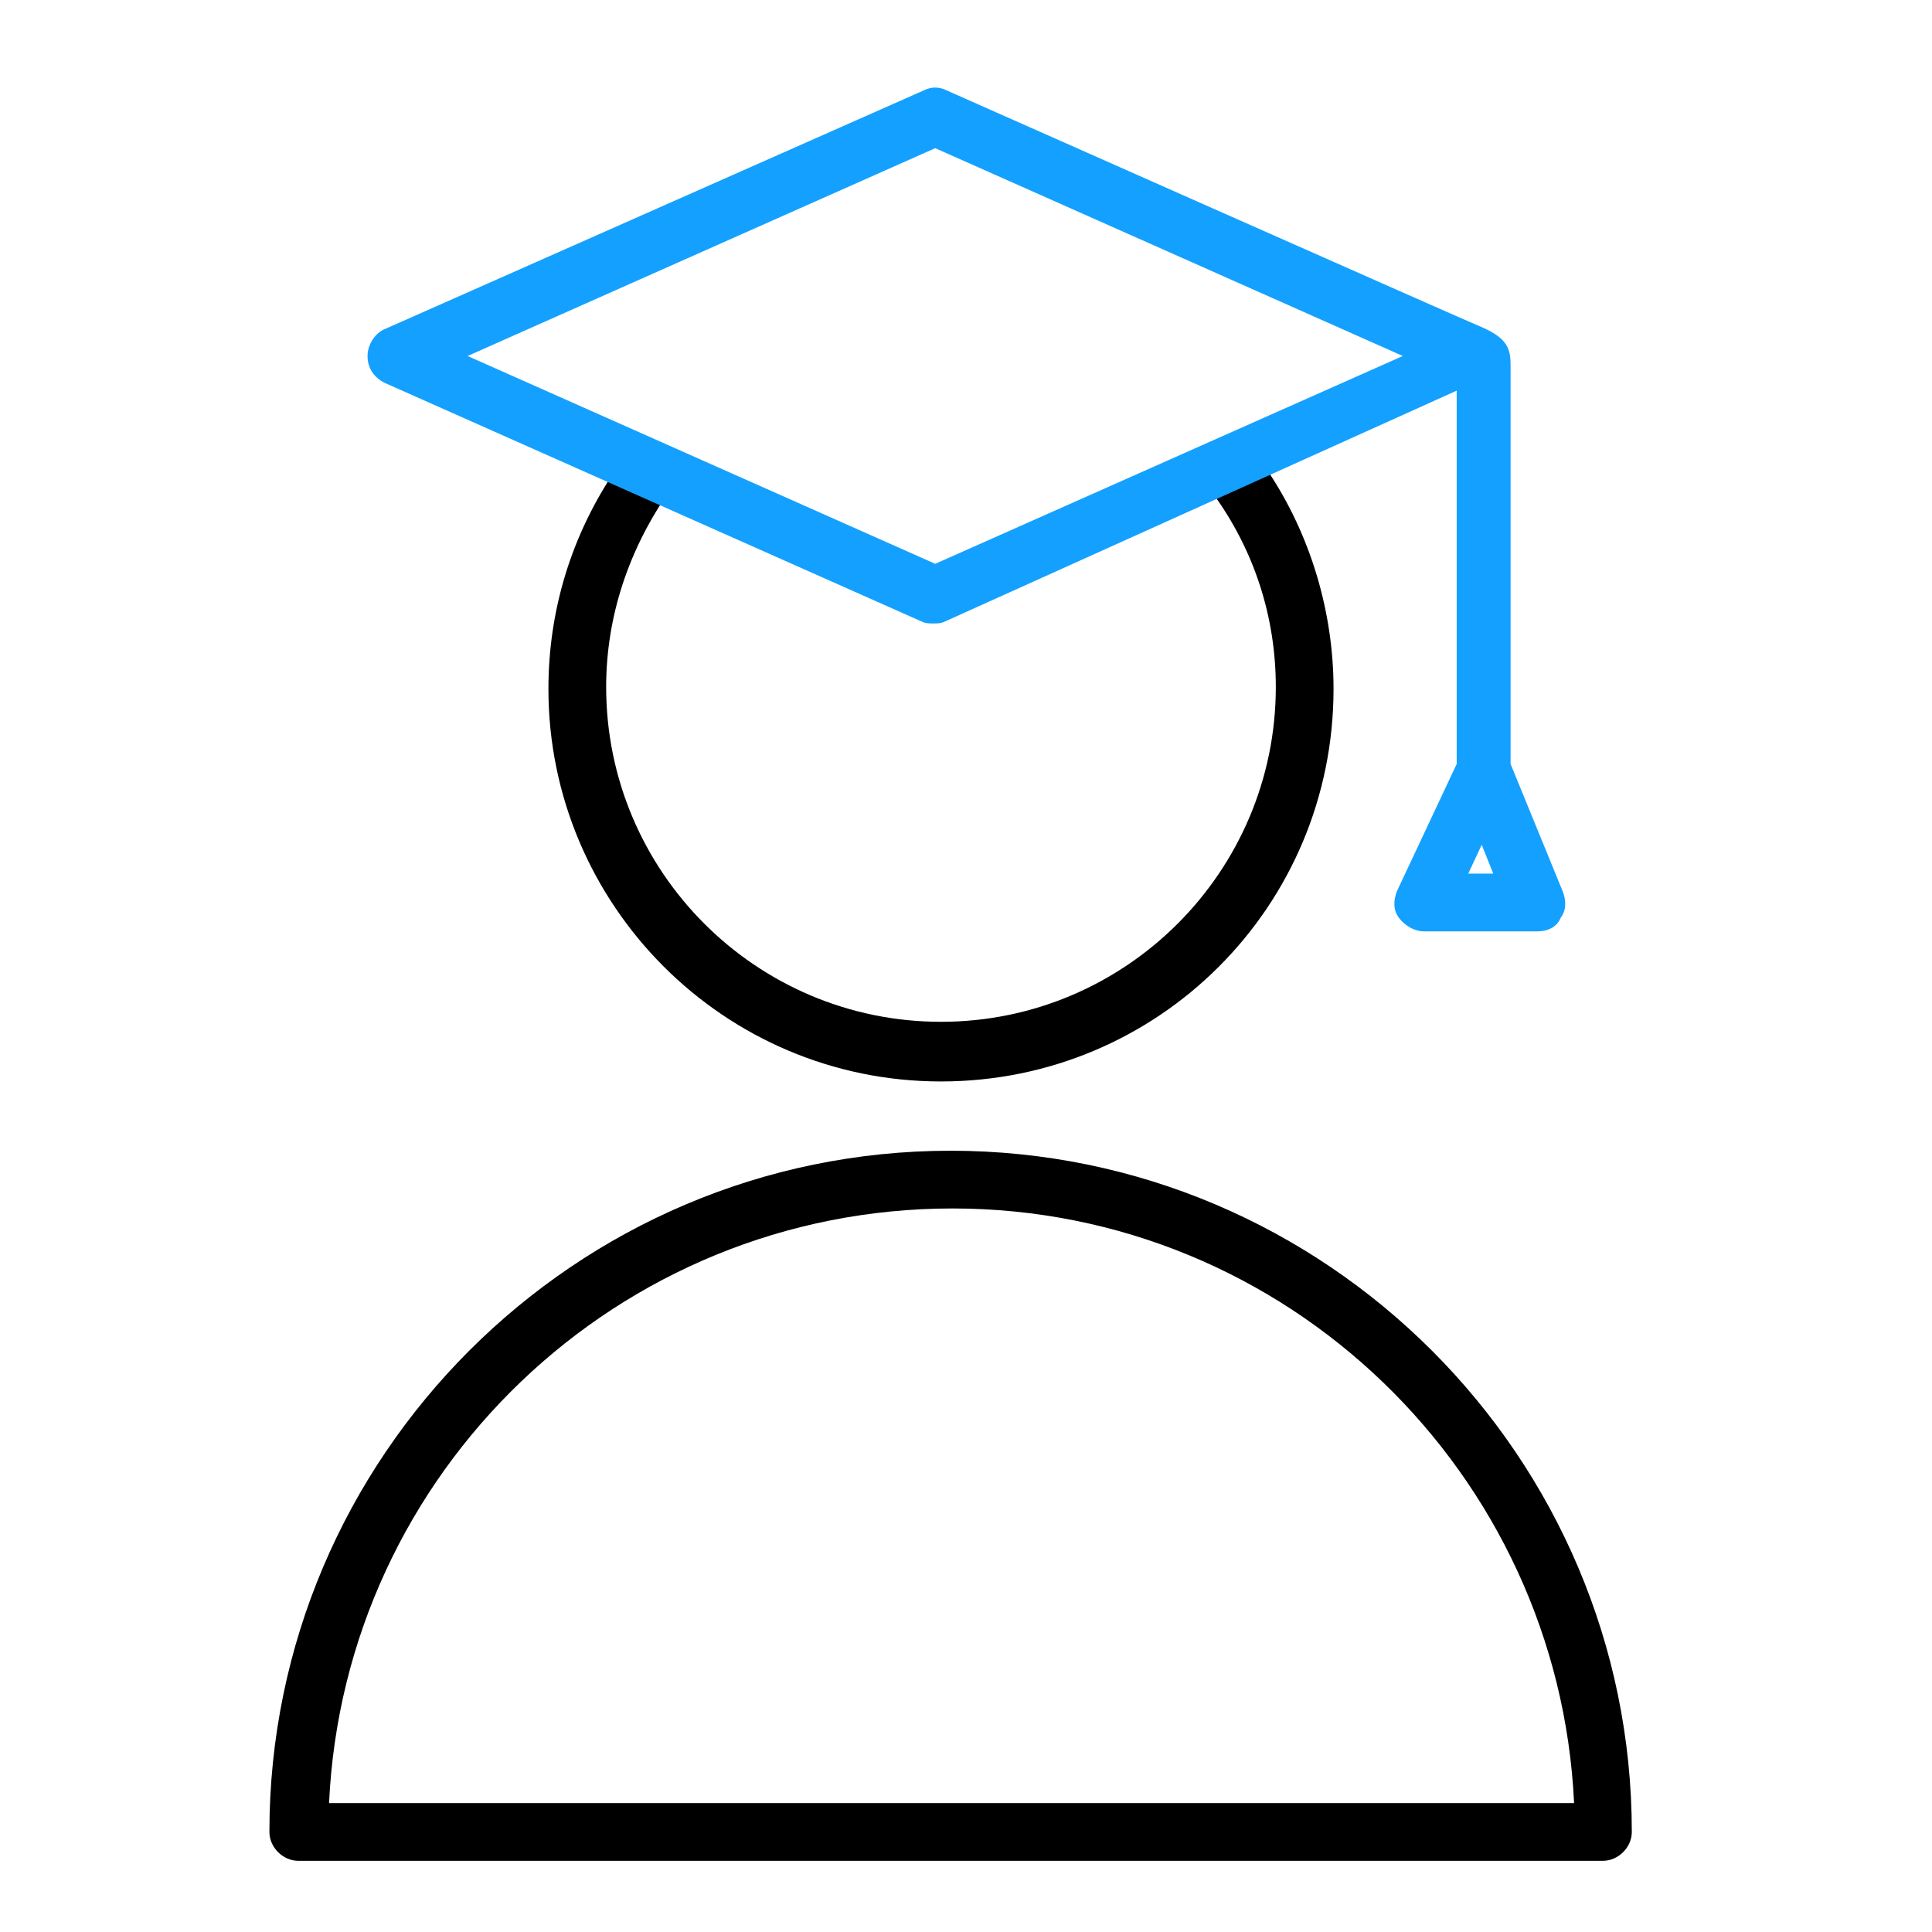
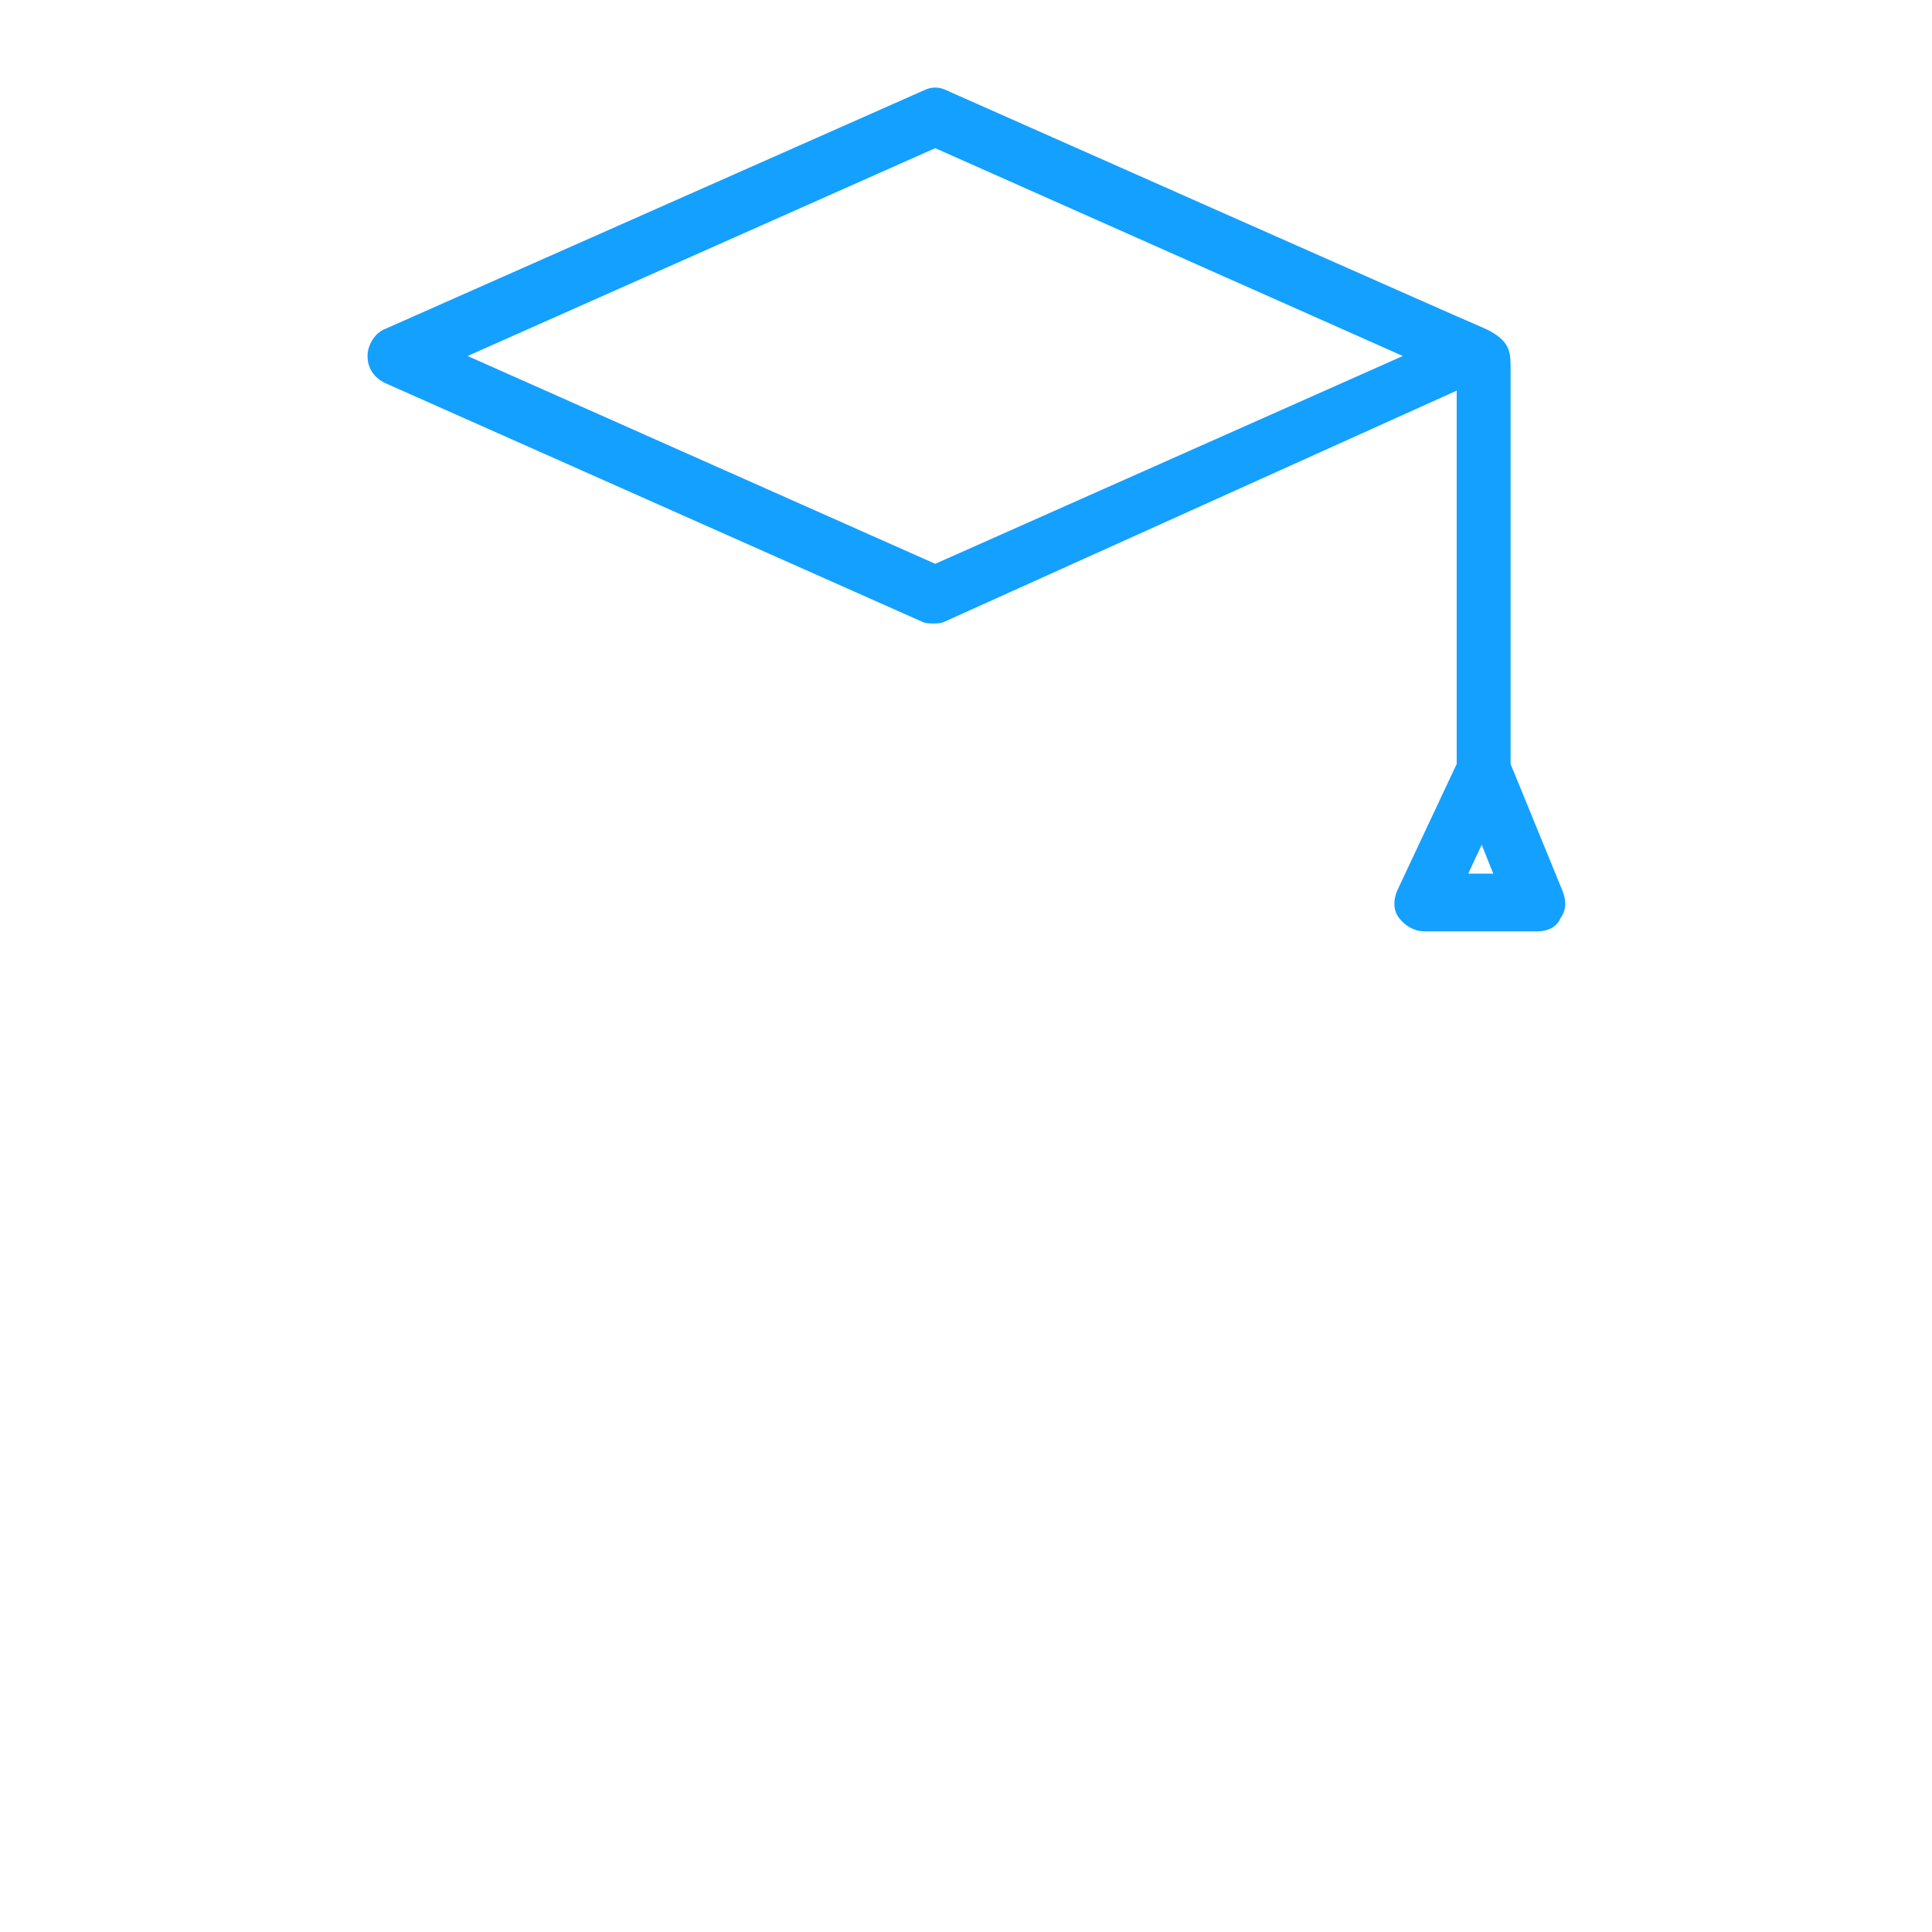
<svg xmlns="http://www.w3.org/2000/svg" id="Layer_1" x="0px" y="0px" viewBox="0 0 100.4 100.4" style="enable-background:new 0 0 100.4 100.4;" xml:space="preserve">
  <style type="text/css"> .st0{fill:#14A0FF;} </style>
-   <path d="M65.9,24.5l0.1-0.1c-0.2-0.1-0.4-0.2-0.6-0.4c-0.8,0.5-1.7,0.9-2.7,1.1c0,0.2-0.1,0.5-0.1,0.7l0.4-0.2 c2.2,3,3.3,6.5,3.3,10.1c0,9.6-7.8,17.4-17.4,17.4c-9.6,0-17.4-7.8-17.4-17.4c0-3.7,1.2-7.2,3.3-10.2l0.4,0.2 C35,25.5,35,25.2,34.9,25c-1.1-0.1-2-0.4-2.8-0.9c-0.1,0.1-0.3,0.1-0.4,0.2l0.3,0.1c-2.3,3.4-3.5,7.3-3.5,11.4 c0,11.2,9.1,20.4,20.4,20.4c11.3,0,20.4-9.1,20.4-20.4C69.3,31.8,68.1,27.8,65.9,24.5z" />
-   <path d="M49.4,59.8C29.9,59.8,14,75.7,14,95.2c0,0.8,0.7,1.5,1.5,1.5h67.8c0.8,0,1.5-0.7,1.5-1.5C84.8,75.7,68.9,59.8,49.4,59.8z M17.1,93.7c0.8-17.2,15-30.9,32.4-30.9S81,76.6,81.8,93.7H17.1z" />
  <path class="st0" d="M81.2,46.3l-2.7-6.6V19c0-0.8-0.1-1.4-1.5-2C76.7,16.9,49.2,4.7,49.2,4.7c-0.4-0.2-0.8-0.2-1.2,0L20,17.1 c-0.5,0.2-0.9,0.8-0.9,1.4s0.3,1.1,0.9,1.4l27.9,12.4c0.2,0.1,0.4,0.1,0.6,0.1s0.4,0,0.6-0.1l26.6-12v19.4l-3.1,6.6 c-0.2,0.5-0.2,1,0.1,1.4c0.3,0.4,0.8,0.7,1.3,0.7h5.9c0.5,0,1-0.2,1.2-0.7C81.4,47.3,81.4,46.8,81.2,46.3z M48.6,29.3L24.3,18.5 L48.6,7.7l24.3,10.8L48.6,29.3z M76.3,45.4l0.7-1.5l0.6,1.5H76.3z" />
</svg>